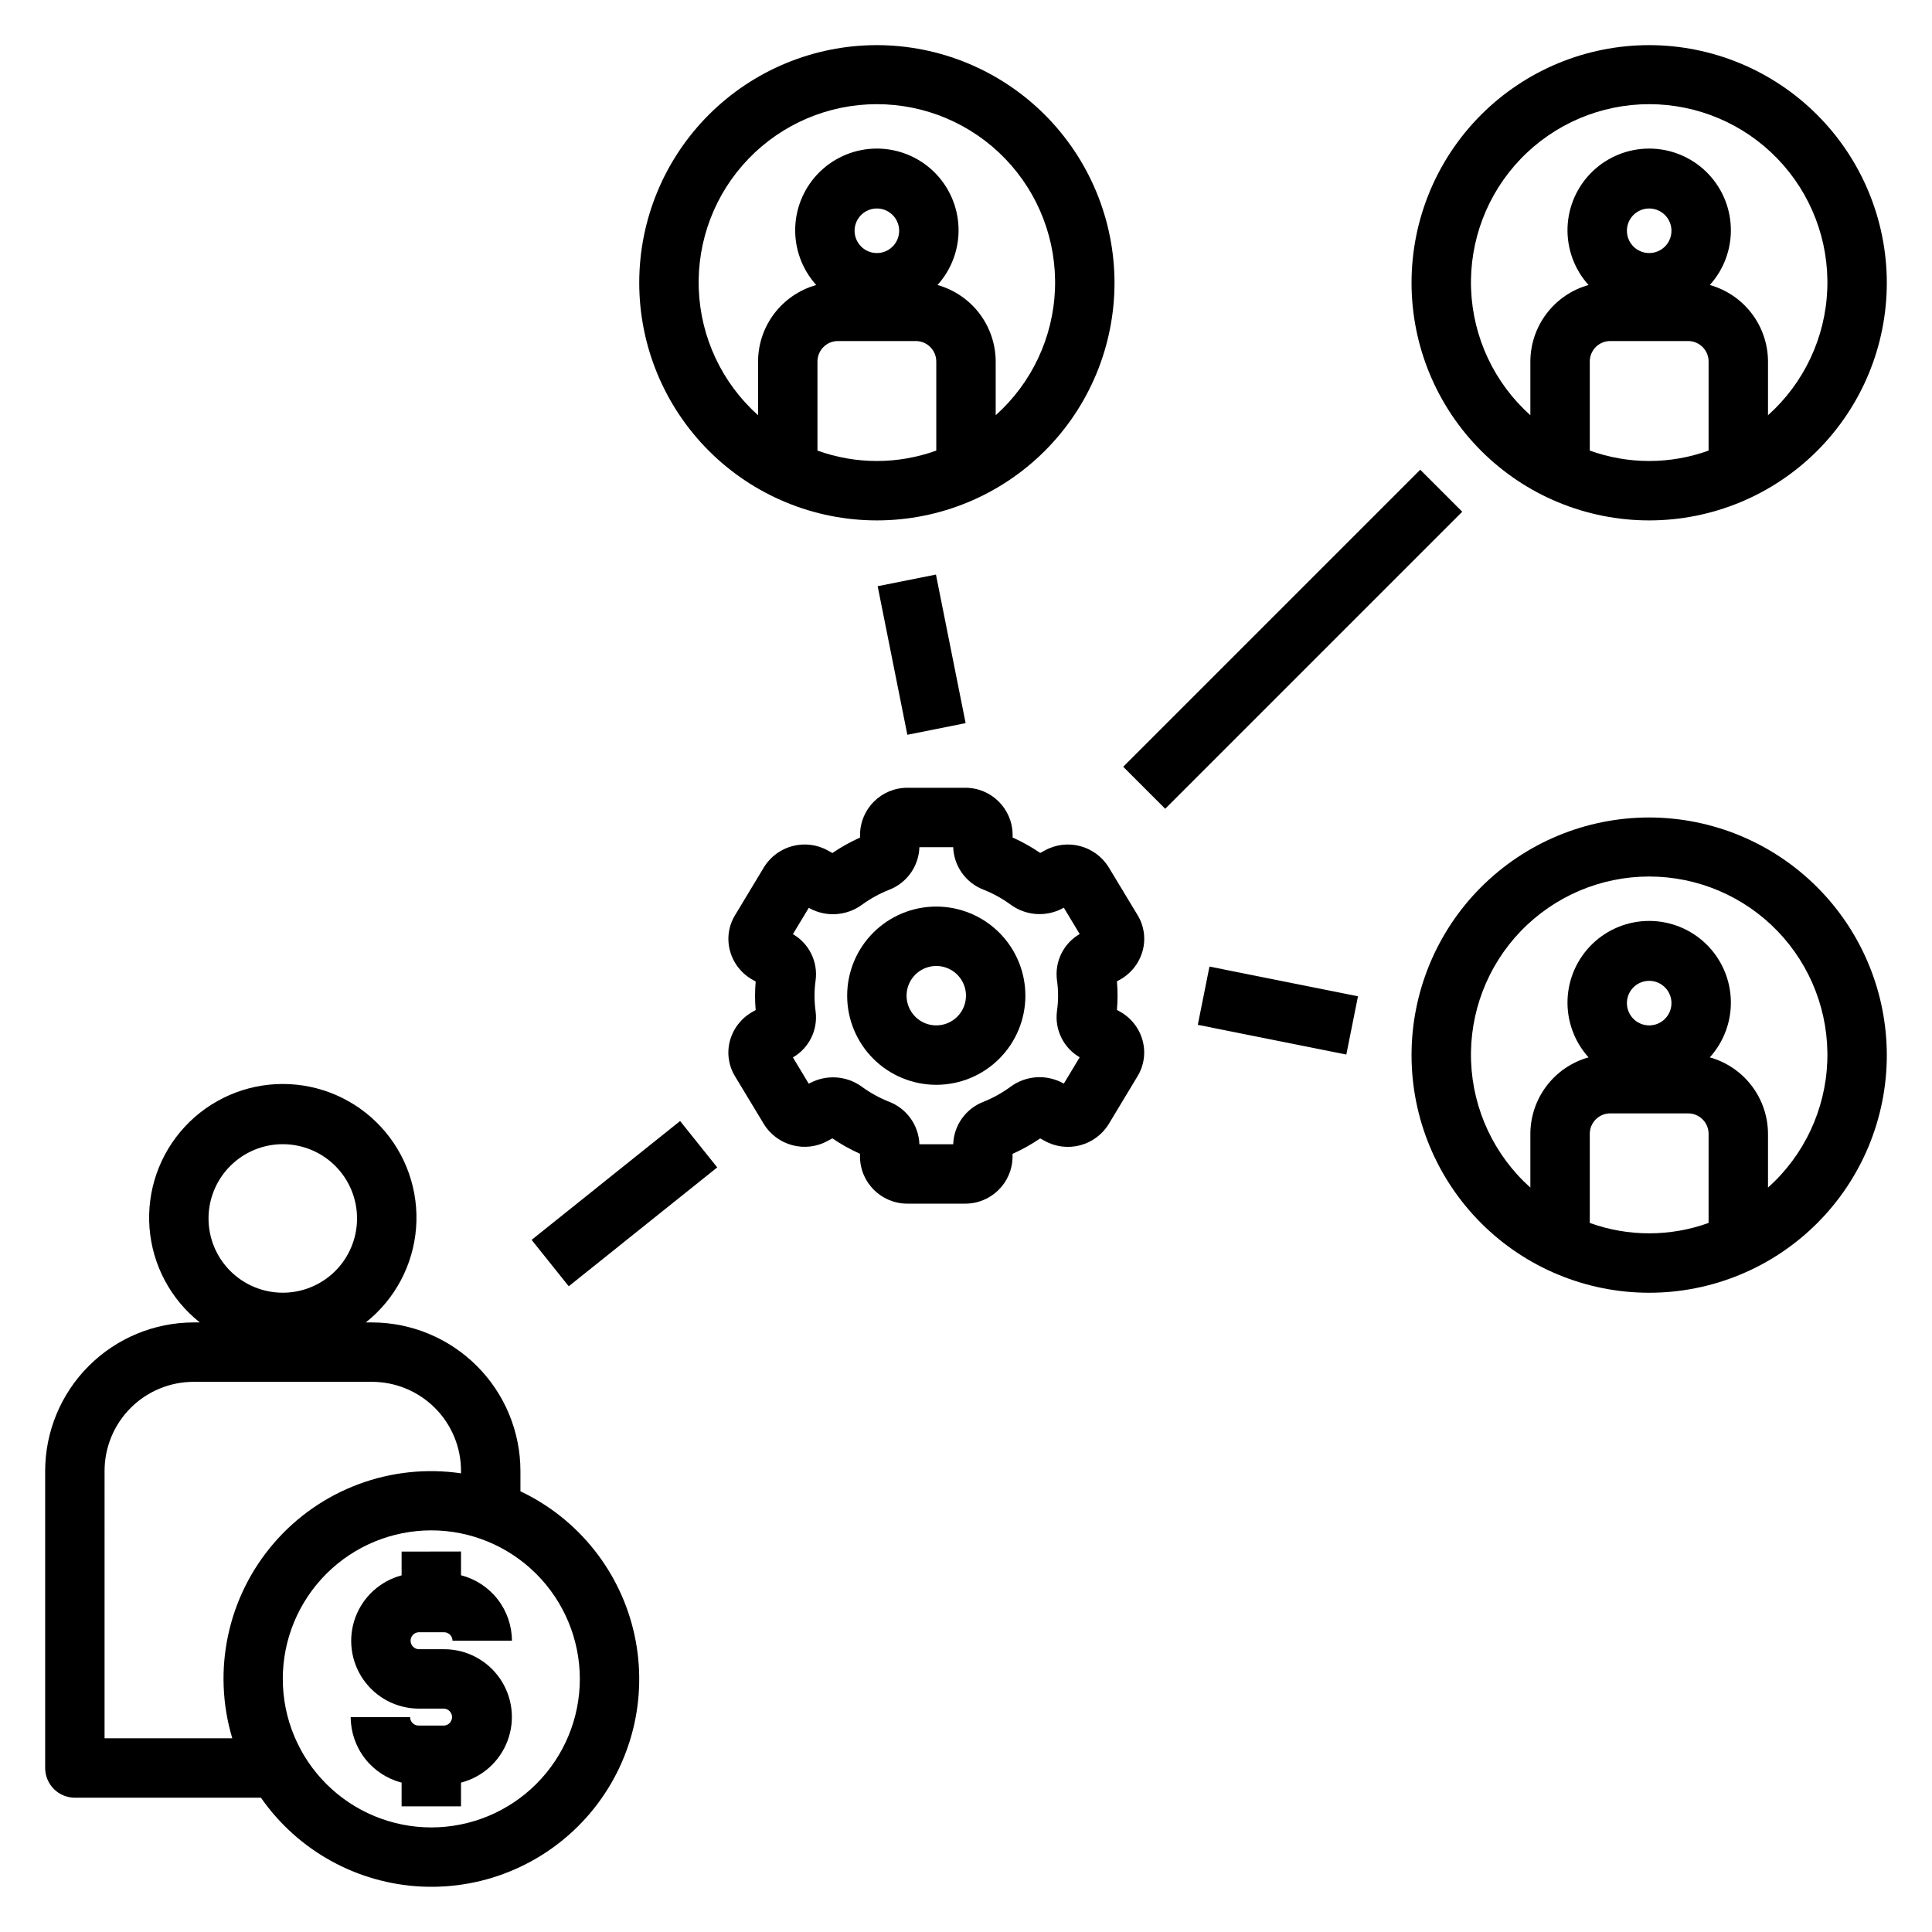
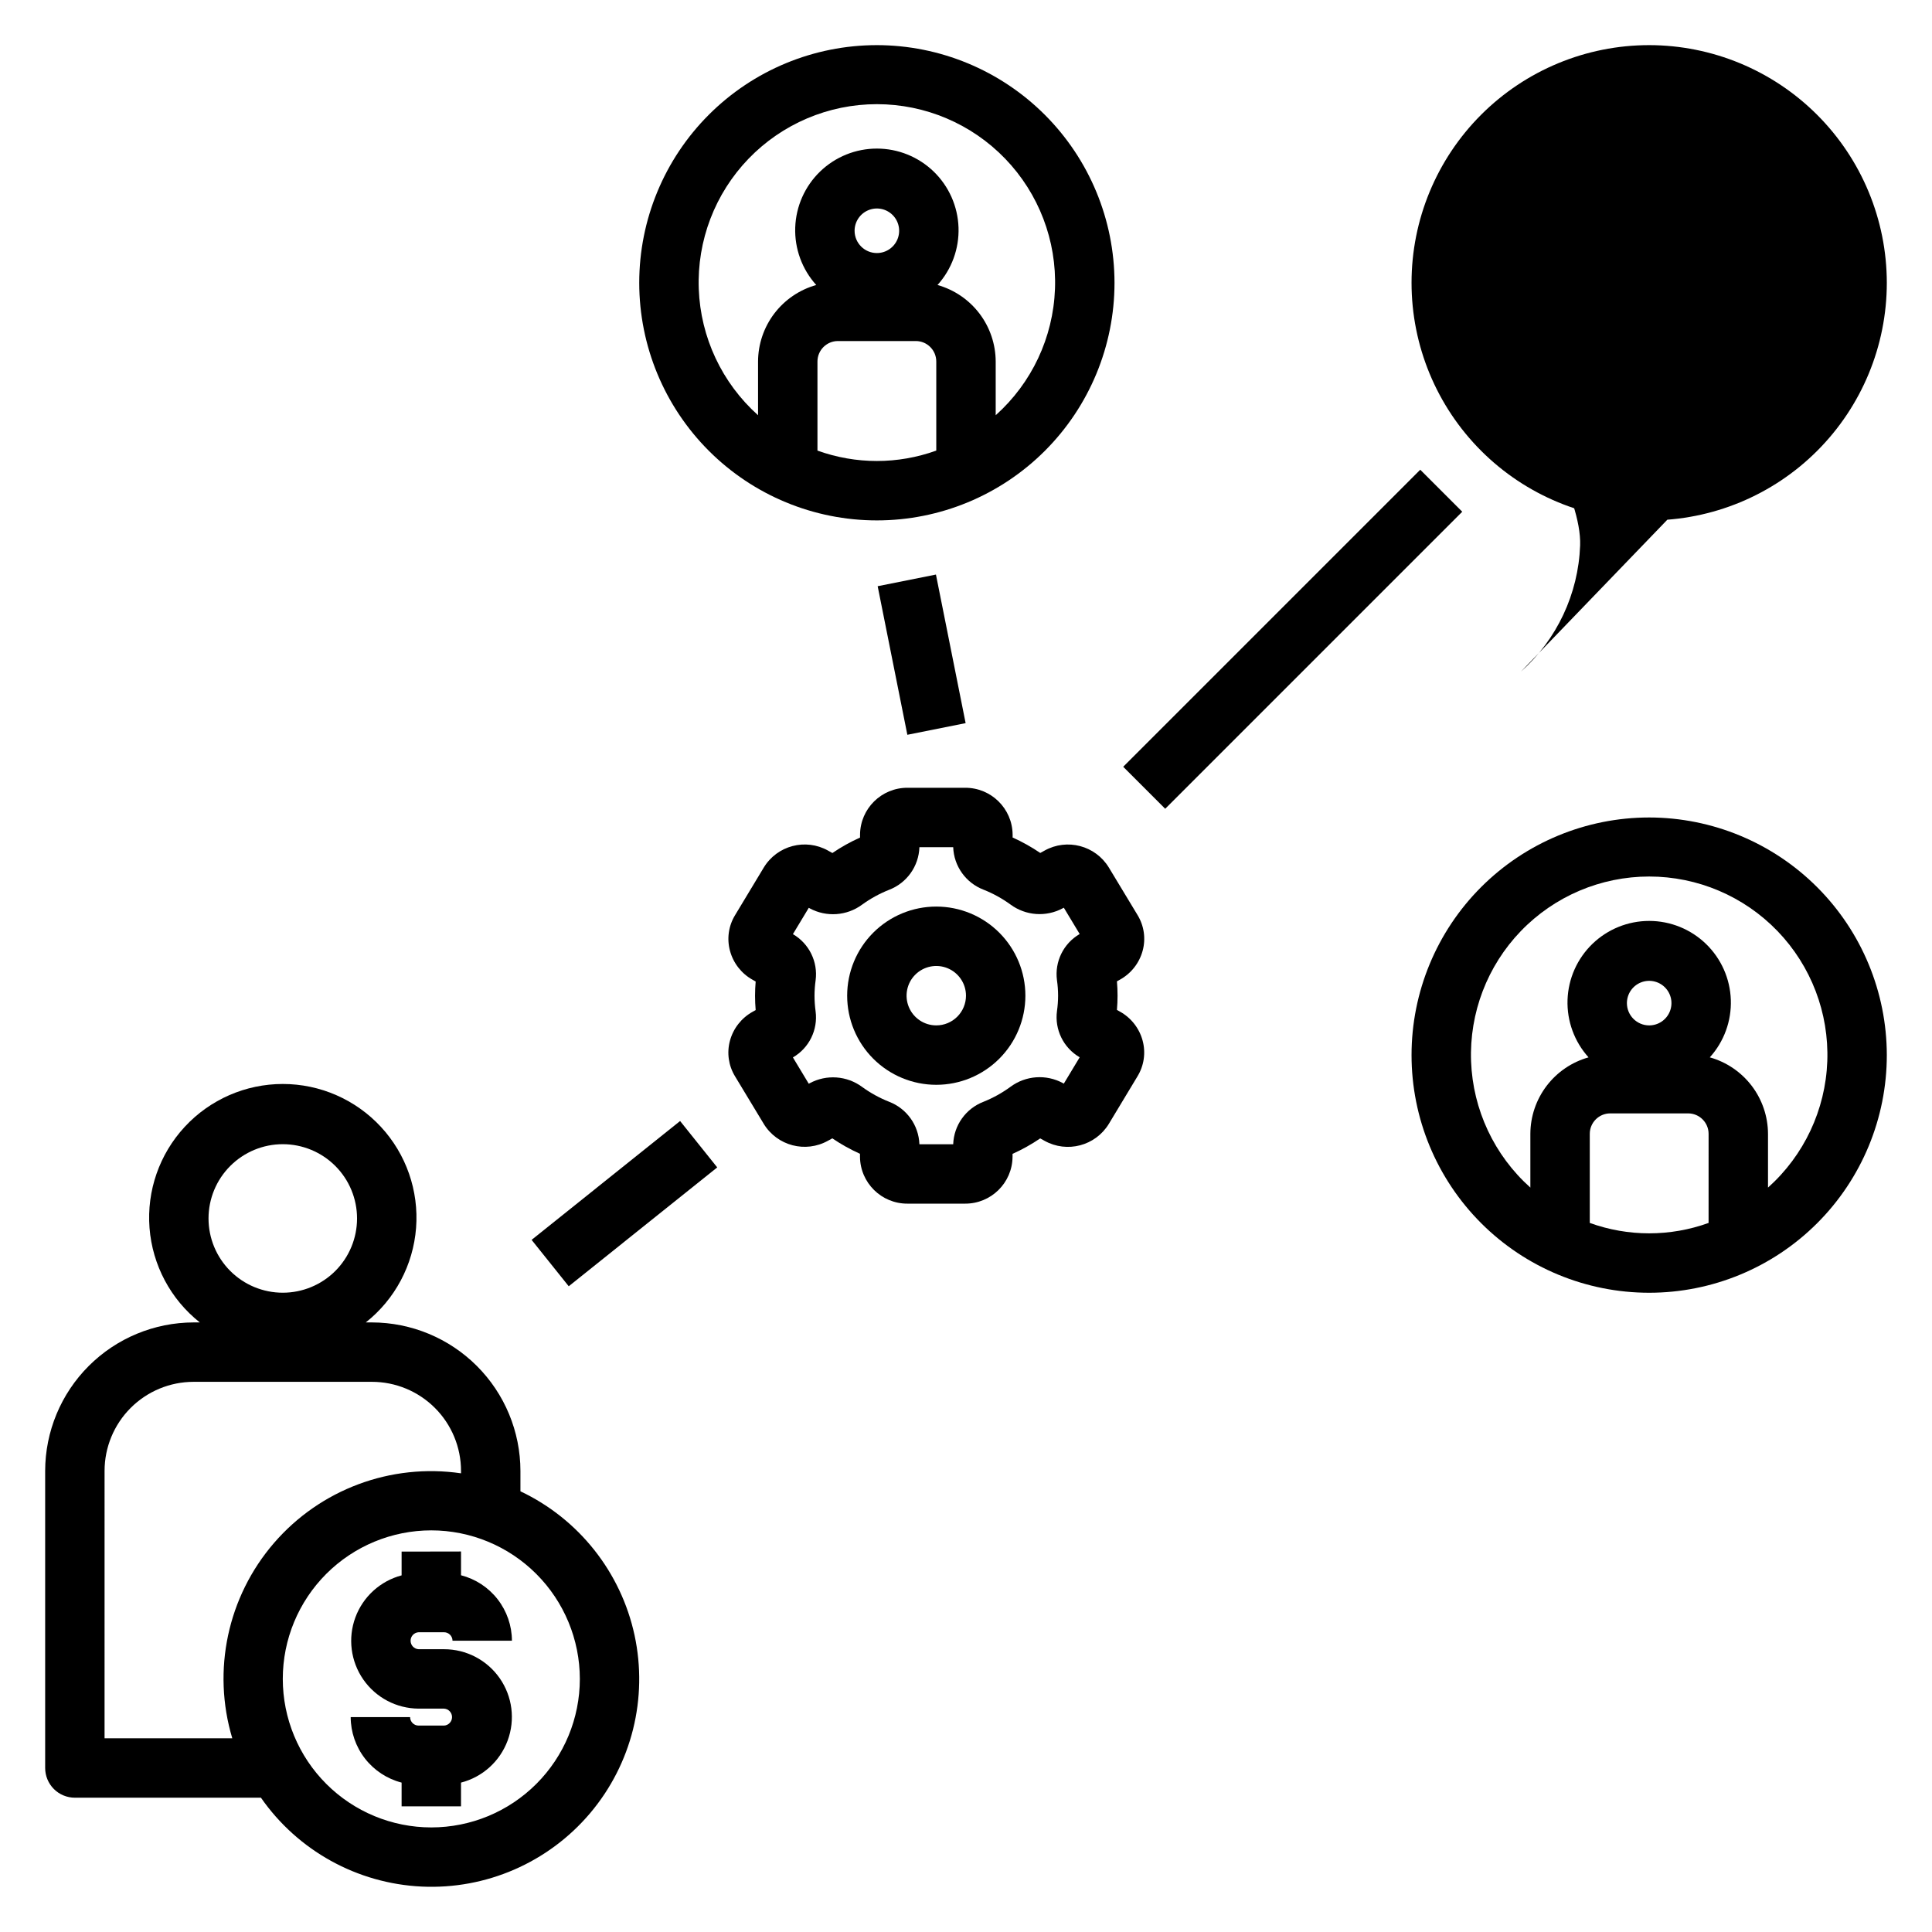
<svg xmlns="http://www.w3.org/2000/svg" fill="#000000" width="800px" height="800px" version="1.1" viewBox="144 144 512 512">
  <g>
    <path d="m376.38 155.96c-16.703 0-32.723 6.637-44.531 18.445-11.809 11.812-18.445 27.828-18.445 44.531s6.637 32.723 18.445 44.531c11.809 11.809 27.828 18.445 44.531 18.445 16.703 0 32.719-6.637 44.531-18.445 11.809-11.809 18.445-27.828 18.445-44.531-0.02-16.695-6.66-32.703-18.465-44.508-11.809-11.809-27.816-18.449-44.512-18.469zm15.742 107.45c-10.172 3.676-21.312 3.676-31.488 0v-23.617 0.004c0.008-2.988 2.422-5.41 5.41-5.418h20.664c2.988 0.004 5.41 2.426 5.414 5.418zm-21.648-58.254c0-2.387 1.441-4.539 3.648-5.453 2.203-0.914 4.742-0.41 6.434 1.281 1.688 1.688 2.191 4.227 1.277 6.434-0.914 2.207-3.066 3.644-5.453 3.644-3.258-0.004-5.898-2.644-5.906-5.906zm37.395 48.887v-14.238c-0.016-4.598-1.531-9.062-4.312-12.723-2.785-3.656-6.684-6.309-11.109-7.551 3.762-4.164 5.758-9.633 5.57-15.242-0.191-5.609-2.555-10.93-6.59-14.832-4.039-3.898-9.434-6.082-15.047-6.082-5.613 0-11.008 2.184-15.047 6.082-4.035 3.902-6.398 9.223-6.59 14.832s1.809 11.078 5.57 15.242c-4.426 1.242-8.324 3.894-11.109 7.551-2.781 3.66-4.297 8.125-4.312 12.723v14.238c-9.562-8.555-15.234-20.629-15.711-33.453-0.477-12.82 4.285-25.285 13.188-34.523s21.18-14.461 34.012-14.461c12.832 0 25.109 5.223 34.012 14.461 8.902 9.238 13.664 21.703 13.188 34.523-0.477 12.824-6.148 24.898-15.711 33.453z" />
-     <path d="m581.05 155.96c-16.703 0-32.719 6.637-44.531 18.445-11.809 11.812-18.445 27.828-18.445 44.531s6.637 32.723 18.445 44.531c11.812 11.809 27.828 18.445 44.531 18.445 16.703 0 32.723-6.637 44.531-18.445 11.809-11.809 18.445-27.828 18.445-44.531-0.02-16.695-6.66-32.703-18.465-44.508-11.809-11.809-27.816-18.449-44.512-18.469zm15.742 107.45h0.004c-10.176 3.676-21.316 3.676-31.488 0v-23.617 0.004c0.004-2.988 2.422-5.41 5.406-5.418h20.664c2.988 0.004 5.41 2.426 5.418 5.418zm-21.648-58.254h0.004c0-2.387 1.438-4.539 3.644-5.453 2.203-0.914 4.746-0.41 6.434 1.281 1.688 1.688 2.191 4.227 1.277 6.434-0.91 2.207-3.066 3.644-5.453 3.644-3.258-0.004-5.898-2.644-5.902-5.906zm37.395 48.887v-14.238c-0.016-4.598-1.531-9.062-4.312-12.723-2.785-3.656-6.684-6.309-11.109-7.551 3.762-4.164 5.762-9.633 5.57-15.242s-2.555-10.93-6.59-14.832c-4.039-3.898-9.434-6.082-15.047-6.082-5.613 0-11.008 2.184-15.047 6.082-4.035 3.902-6.398 9.223-6.59 14.832-0.188 5.609 1.809 11.078 5.57 15.242-4.426 1.242-8.324 3.894-11.109 7.551-2.781 3.66-4.297 8.125-4.312 12.723v14.238c-9.562-8.555-15.234-20.629-15.711-33.453-0.477-12.82 4.285-25.285 13.188-34.523 8.902-9.238 21.18-14.461 34.012-14.461 12.832 0 25.109 5.223 34.012 14.461s13.664 21.703 13.188 34.523c-0.477 12.824-6.148 24.898-15.711 33.453z" />
+     <path d="m581.05 155.96c-16.703 0-32.719 6.637-44.531 18.445-11.809 11.812-18.445 27.828-18.445 44.531s6.637 32.723 18.445 44.531c11.812 11.809 27.828 18.445 44.531 18.445 16.703 0 32.723-6.637 44.531-18.445 11.809-11.809 18.445-27.828 18.445-44.531-0.02-16.695-6.66-32.703-18.465-44.508-11.809-11.809-27.816-18.449-44.512-18.469zm15.742 107.45h0.004c-10.176 3.676-21.316 3.676-31.488 0v-23.617 0.004c0.004-2.988 2.422-5.41 5.406-5.418h20.664c2.988 0.004 5.41 2.426 5.418 5.418zm-21.648-58.254h0.004c0-2.387 1.438-4.539 3.644-5.453 2.203-0.914 4.746-0.41 6.434 1.281 1.688 1.688 2.191 4.227 1.277 6.434-0.91 2.207-3.066 3.644-5.453 3.644-3.258-0.004-5.898-2.644-5.902-5.906zm37.395 48.887v-14.238c-0.016-4.598-1.531-9.062-4.312-12.723-2.785-3.656-6.684-6.309-11.109-7.551 3.762-4.164 5.762-9.633 5.57-15.242s-2.555-10.93-6.59-14.832c-4.039-3.898-9.434-6.082-15.047-6.082-5.613 0-11.008 2.184-15.047 6.082-4.035 3.902-6.398 9.223-6.59 14.832-0.188 5.609 1.809 11.078 5.57 15.242-4.426 1.242-8.324 3.894-11.109 7.551-2.781 3.66-4.297 8.125-4.312 12.723v14.238s13.664 21.703 13.188 34.523c-0.477 12.824-6.148 24.898-15.711 33.453z" />
    <path d="m581.05 360.64c-16.703 0-32.719 6.637-44.531 18.445-11.809 11.812-18.445 27.832-18.445 44.531 0 16.703 6.637 32.723 18.445 44.531 11.812 11.812 27.828 18.445 44.531 18.445 16.703 0 32.723-6.633 44.531-18.445 11.809-11.809 18.445-27.828 18.445-44.531-0.02-16.695-6.66-32.703-18.465-44.508-11.809-11.809-27.816-18.449-44.512-18.469zm15.742 107.45h0.004c-10.176 3.676-21.316 3.676-31.488 0v-23.617 0.004c0.004-2.988 2.422-5.41 5.406-5.418h20.664c2.988 0.004 5.41 2.426 5.418 5.418zm-21.648-58.254 0.004 0.004c0-2.391 1.438-4.543 3.644-5.457 2.203-0.914 4.746-0.406 6.434 1.281s2.191 4.227 1.277 6.434c-0.91 2.207-3.066 3.644-5.453 3.644-3.258-0.004-5.898-2.644-5.902-5.902zm37.395 48.887v-14.238c-0.016-4.598-1.531-9.062-4.312-12.723-2.785-3.656-6.684-6.309-11.109-7.551 3.762-4.164 5.762-9.629 5.57-15.242-0.191-5.609-2.555-10.926-6.59-14.828-4.039-3.902-9.434-6.086-15.047-6.086-5.613 0-11.008 2.184-15.047 6.086-4.035 3.902-6.398 9.219-6.59 14.828-0.188 5.613 1.809 11.078 5.57 15.242-4.426 1.242-8.324 3.894-11.109 7.551-2.781 3.66-4.297 8.125-4.312 12.723v14.238c-9.562-8.551-15.234-20.629-15.711-33.449-0.477-12.824 4.285-25.289 13.188-34.527 8.902-9.238 21.18-14.461 34.012-14.461 12.832 0 25.109 5.223 34.012 14.461 8.902 9.238 13.664 21.703 13.188 34.527-0.477 12.82-6.148 24.898-15.711 33.449z" />
    <path d="m420.83 369.41-1.148 0.629v0.004c-2.32-1.578-4.773-2.949-7.328-4.094v-0.789c-0.074-6.898-5.715-12.438-12.613-12.391h-15.223c-6.898-0.039-12.531 5.508-12.598 12.406v0.789c-2.559 1.145-5.012 2.516-7.328 4.094l-1.148-0.637v-0.004c-5.961-3.34-13.496-1.355-17.035 4.488l-7.59 12.594c-1.746 2.844-2.238 6.277-1.359 9.496 0.883 3.266 3.051 6.031 6.012 7.668l0.789 0.449c-0.109 1.25-0.164 2.512-0.164 3.785 0 1.273 0.055 2.527 0.164 3.785l-0.789 0.441c-2.965 1.637-5.141 4.406-6.027 7.676-0.867 3.199-0.379 6.617 1.352 9.445l7.606 12.594v0.004c3.555 5.82 11.074 7.793 17.027 4.461l1.148-0.629c2.316 1.578 4.769 2.945 7.328 4.094v0.789-0.004c0.059 6.914 5.699 12.473 12.613 12.426h15.223c6.898 0.039 12.531-5.508 12.594-12.406v-0.789c2.559-1.148 5.012-2.516 7.332-4.094l1.148 0.637c5.961 3.324 13.484 1.344 17.035-4.484l7.59-12.594v-0.004c1.742-2.84 2.234-6.277 1.359-9.492-0.883-3.266-3.055-6.031-6.012-7.668l-0.789-0.449c0.109-1.25 0.164-2.512 0.164-3.785 0-1.273-0.055-2.527-0.164-3.785l0.789-0.441c2.965-1.637 5.141-4.406 6.027-7.676 0.867-3.203 0.379-6.617-1.352-9.449l-7.606-12.594c-3.547-5.828-11.066-7.816-17.027-4.496zm3.574 38.465c-0.004 1.352-0.102 2.707-0.293 4.047-0.66 4.93 1.711 9.773 6.016 12.27l-4.203 6.977-0.27-0.148c-4.418-2.387-9.816-2.004-13.855 0.984-2.207 1.617-4.613 2.953-7.152 3.973-4.699 1.801-7.863 6.231-8.039 11.258h-8.957c-0.18-5.027-3.348-9.465-8.047-11.266-2.539-1.004-4.941-2.328-7.148-3.934-4.043-2.977-9.441-3.356-13.863-0.977l-0.262 0.141-4.203-6.977 0.004 0.004c4.289-2.484 6.66-7.305 6.012-12.219-0.188-1.371-0.285-2.75-0.289-4.133 0.004-1.355 0.102-2.707 0.289-4.047 0.664-4.93-1.711-9.773-6.012-12.273l4.203-6.977 0.27 0.148-0.004 0.004c4.422 2.375 9.816 1.992 13.855-0.984 2.211-1.605 4.617-2.93 7.156-3.934 4.711-1.805 7.879-6.258 8.039-11.297h8.957c0.18 5.027 3.348 9.465 8.047 11.262 2.539 1.008 4.938 2.332 7.144 3.938 4.043 2.981 9.445 3.363 13.863 0.977l0.262-0.141 4.203 6.977v-0.004c-4.289 2.488-6.664 7.305-6.023 12.219 0.199 1.367 0.297 2.75 0.301 4.133z" />
    <path d="m392.12 384.25c-6.262 0-12.27 2.488-16.699 6.918-4.426 4.43-6.914 10.434-6.914 16.699 0 6.262 2.488 12.27 6.914 16.699 4.43 4.43 10.438 6.918 16.699 6.918 6.266 0 12.273-2.488 16.699-6.918 4.43-4.43 6.918-10.438 6.918-16.699 0-6.266-2.488-12.27-6.918-16.699-4.426-4.43-10.434-6.918-16.699-6.918zm0 31.488c-3.184 0-6.055-1.918-7.269-4.859-1.219-2.941-0.547-6.328 1.703-8.578 2.254-2.25 5.641-2.926 8.582-1.707s4.859 4.09 4.859 7.273c0 2.086-0.832 4.09-2.309 5.566-1.477 1.477-3.477 2.305-5.566 2.305z" />
    <path d="m163.84 620.41h49.312c9.766 14.039 25.504 22.738 42.586 23.551 17.078 0.809 33.566-6.363 44.621-19.414 11.051-13.051 15.41-30.492 11.801-47.211-3.613-16.715-14.785-30.801-30.238-38.125v-5.391c-0.012-10.438-4.164-20.441-11.543-27.82s-17.383-11.527-27.816-11.543h-1.621c7.734-6.125 12.562-15.203 13.324-25.043 0.758-9.84-2.621-19.547-9.324-26.789-6.707-7.242-16.125-11.359-25.996-11.359-9.867 0-19.289 4.117-25.992 11.359-6.707 7.242-10.086 16.949-9.328 26.789 0.762 9.84 5.59 18.918 13.328 25.043h-1.625c-10.434 0.016-20.438 4.164-27.816 11.543-7.379 7.379-11.531 17.383-11.543 27.82v78.719c0 2.09 0.832 4.09 2.305 5.566 1.477 1.477 3.481 2.305 5.566 2.305zm133.82-31.488h0.004c0 10.441-4.148 20.453-11.531 27.832-7.379 7.383-17.391 11.531-27.832 11.531-10.438 0-20.449-4.148-27.832-11.531-7.379-7.379-11.527-17.391-11.527-27.832 0-10.438 4.148-20.449 11.527-27.832 7.383-7.379 17.395-11.527 27.832-11.527 10.438 0.012 20.441 4.164 27.82 11.543s11.527 17.383 11.543 27.816zm-78.719-141.7c5.219 0 10.227 2.074 13.918 5.766 3.688 3.688 5.762 8.695 5.762 13.914s-2.074 10.227-5.762 13.918c-3.691 3.688-8.699 5.762-13.918 5.762s-10.227-2.074-13.914-5.762c-3.691-3.691-5.766-8.699-5.766-13.918s2.074-10.227 5.766-13.914c3.688-3.691 8.695-5.766 13.914-5.766zm-47.23 86.594c0-6.266 2.488-12.273 6.914-16.699 4.43-4.43 10.438-6.918 16.699-6.918h47.234c6.262 0 12.27 2.488 16.699 6.918 4.43 4.426 6.918 10.434 6.918 16.699v0.629c-18.598-2.719-37.293 4.25-49.574 18.477-12.281 14.227-16.445 33.742-11.043 51.742h-33.848z" />
    <path d="m250.43 555.19v6.297c-5.656 1.5-10.23 5.66-12.254 11.152-2.023 5.492-1.242 11.625 2.094 16.438 3.332 4.809 8.801 7.691 14.656 7.727h6.754c1.188 0.07 2.117 1.055 2.117 2.246s-0.93 2.176-2.117 2.246h-6.754c-1.238-0.004-2.238-1.004-2.246-2.242h-15.742c0.012 3.977 1.344 7.84 3.785 10.977 2.441 3.141 5.856 5.383 9.707 6.375v6.297h15.742v-6.297h0.004c5.695-1.469 10.312-5.629 12.355-11.145 2.047-5.516 1.262-11.68-2.098-16.508s-8.871-7.703-14.754-7.695h-6.754c-1.191-0.07-2.117-1.055-2.117-2.246s0.926-2.18 2.117-2.25h6.754c1.238 0.004 2.238 1.008 2.242 2.246h15.746c-0.012-3.977-1.344-7.84-3.785-10.98-2.441-3.137-5.856-5.379-9.707-6.371v-6.297z" />
    <path d="m284.88 472.58 39.352-31.5 9.84 12.293-39.352 31.5z" />
    <path d="m441.66 347.2 78.719-78.719 11.133 11.133-78.719 78.719z" />
    <path d="m376.59 299.35 15.445-3.086 7.867 39.375-15.445 3.086z" />
-     <path d="m461.43 415.59 3.09-15.438 39.359 7.879-3.09 15.438z" />
  </g>
</svg>